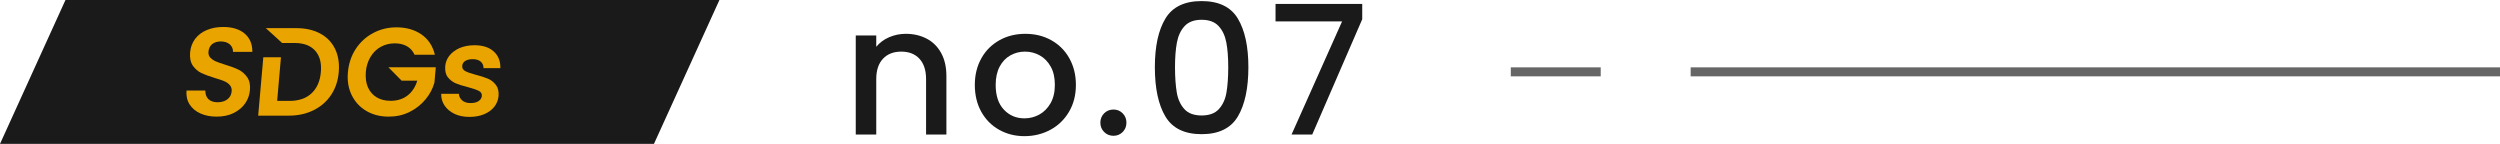
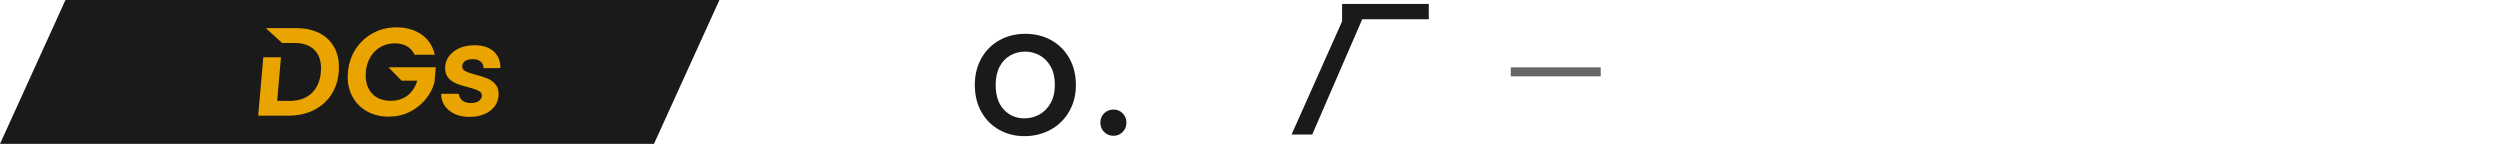
<svg xmlns="http://www.w3.org/2000/svg" id="uuid-e8a773d3-a0f2-4a63-af19-713a22939601" viewBox="0 0 278 16">
  <defs>
    <style>.uuid-d5c9dce7-80af-4814-84de-90f25e75aa06{stroke:#666;stroke-miterlimit:10;}.uuid-d5c9dce7-80af-4814-84de-90f25e75aa06,.uuid-5991f703-3ca1-443a-bea4-c8f1f1fca578{fill:none;}.uuid-d25aacac-5ef1-42c4-a2a9-8b7ae5e241f7{fill:#e9a400;}.uuid-1565e649-fd5a-4f4d-98e9-43d37f7fa11a{fill:#1a1a1a;}</style>
  </defs>
  <g id="uuid-7a6b7105-46ae-423c-9cbc-4e1765f03a58">
    <g>
      <g>
-         <path class="uuid-1565e649-fd5a-4f4d-98e9-43d37f7fa11a" d="M103.05,4.3c.69,.36,1.22,.89,1.61,1.6,.39,.71,.58,1.56,.58,2.56v6.5h-2.26v-6.16c0-.99-.25-1.74-.74-2.27-.49-.53-1.17-.79-2.02-.79s-1.53,.26-2.03,.79c-.5,.53-.75,1.28-.75,2.27v6.16h-2.28V3.94h2.28v1.26c.37-.45,.85-.81,1.43-1.06,.58-.25,1.2-.38,1.85-.38,.87,0,1.64,.18,2.33,.54Z" />
        <path class="uuid-1565e649-fd5a-4f4d-98e9-43d37f7fa11a" d="M111.1,14.43c-.84-.47-1.5-1.14-1.98-2-.48-.86-.72-1.86-.72-2.99s.25-2.11,.74-2.98c.49-.87,1.17-1.53,2.02-2,.85-.47,1.81-.7,2.86-.7s2.01,.23,2.86,.7c.85,.47,1.53,1.13,2.02,2,.49,.87,.74,1.86,.74,2.98s-.25,2.11-.76,2.98c-.51,.87-1.2,1.54-2.07,2.01-.87,.47-1.84,.71-2.89,.71s-1.98-.24-2.82-.71Zm4.47-1.69c.51-.28,.93-.7,1.25-1.26,.32-.56,.48-1.24,.48-2.04s-.15-1.48-.46-2.03c-.31-.55-.71-.97-1.22-1.25-.51-.28-1.05-.42-1.64-.42s-1.13,.14-1.63,.42-.9,.7-1.19,1.25c-.29,.55-.44,1.23-.44,2.03,0,1.19,.3,2.1,.91,2.75,.61,.65,1.37,.97,2.29,.97,.59,0,1.14-.14,1.65-.42Z" />
        <path class="uuid-1565e649-fd5a-4f4d-98e9-43d37f7fa11a" d="M122.78,14.68c-.28-.28-.42-.63-.42-1.04s.14-.76,.42-1.04c.28-.28,.63-.42,1.04-.42s.74,.14,1.02,.42c.28,.28,.42,.63,.42,1.04s-.14,.76-.42,1.04c-.28,.28-.62,.42-1.02,.42s-.76-.14-1.04-.42Z" />
-         <path class="uuid-1565e649-fd5a-4f4d-98e9-43d37f7fa11a" d="M129.59,2.07c.78-1.3,2.12-1.95,4.03-1.95s3.25,.65,4.03,1.95c.78,1.3,1.17,3.1,1.17,5.41s-.39,4.16-1.17,5.47c-.78,1.31-2.12,1.97-4.03,1.97s-3.25-.66-4.03-1.97c-.78-1.31-1.17-3.14-1.17-5.47s.39-4.11,1.17-5.41Zm6.78,2.67c-.14-.75-.42-1.36-.85-1.83s-1.06-.71-1.9-.71-1.47,.24-1.9,.71-.71,1.08-.85,1.83-.21,1.66-.21,2.74,.07,2.06,.2,2.82c.13,.76,.42,1.37,.85,1.84,.43,.47,1.07,.7,1.91,.7s1.48-.23,1.91-.7c.43-.47,.72-1.08,.85-1.84,.13-.76,.2-1.7,.2-2.82s-.07-1.99-.21-2.74Z" />
-         <path class="uuid-1565e649-fd5a-4f4d-98e9-43d37f7fa11a" d="M151.48,2.14l-5.56,12.82h-2.3l5.62-12.58h-7.4V.44h9.64v1.7Z" />
+         <path class="uuid-1565e649-fd5a-4f4d-98e9-43d37f7fa11a" d="M151.48,2.14l-5.56,12.82h-2.3l5.62-12.58V.44h9.64v1.7Z" />
      </g>
      <line class="uuid-d5c9dce7-80af-4814-84de-90f25e75aa06" x1="168" y1="7.99" x2="178" y2="7.99" />
-       <line class="uuid-d5c9dce7-80af-4814-84de-90f25e75aa06" x1="188" y1="7.99" x2="278" y2="7.99" />
      <g>
        <polygon class="uuid-1565e649-fd5a-4f4d-98e9-43d37f7fa11a" points="72.72 16 0 16 7.28 0 80 0 72.72 16" />
        <g>
          <g>
-             <path class="uuid-d25aacac-5ef1-42c4-a2a9-8b7ae5e241f7" d="M22.29,12.62c-.52-.23-.92-.57-1.2-1-.28-.44-.4-.95-.35-1.55h2.09c0,.4,.11,.72,.34,.95,.24,.23,.58,.35,1.02,.35s.82-.11,1.1-.33c.28-.22,.43-.5,.47-.86,.03-.29-.04-.53-.2-.71-.16-.19-.37-.33-.62-.44-.26-.11-.61-.23-1.06-.36-.62-.19-1.11-.37-1.49-.55-.38-.18-.69-.46-.95-.82-.25-.37-.35-.86-.3-1.47,.05-.58,.24-1.08,.56-1.51,.33-.43,.76-.76,1.3-.98,.54-.23,1.15-.34,1.82-.34,1,0,1.8,.24,2.38,.73,.58,.49,.87,1.17,.86,2.04h-2.15c.01-.33-.11-.61-.35-.83-.25-.22-.59-.33-1.02-.33-.38,0-.69,.1-.94,.29-.25,.2-.38,.48-.42,.85-.02,.26,.04,.48,.2,.65,.16,.17,.36,.31,.6,.42,.25,.11,.6,.23,1.05,.37,.62,.19,1.12,.37,1.5,.56,.38,.19,.7,.47,.96,.84,.26,.37,.36,.86,.3,1.46-.05,.52-.22,1-.53,1.45-.31,.45-.74,.8-1.28,1.07-.54,.27-1.17,.4-1.89,.4-.68,0-1.28-.12-1.8-.35Z" />
            <path class="uuid-d25aacac-5ef1-42c4-a2a9-8b7ae5e241f7" d="M31.24,6.39l-.42,4.83h1.38c1.02,0,1.84-.28,2.44-.84s.95-1.34,1.04-2.36-.12-1.81-.63-2.38c-.51-.57-1.27-.86-2.3-.86h-1.38l-1.81-1.65h3.4c1.02,0,1.9,.2,2.65,.6,.74,.4,1.29,.97,1.65,1.71,.36,.74,.49,1.6,.41,2.57s-.37,1.83-.86,2.56c-.49,.73-1.14,1.29-1.95,1.69-.81,.4-1.73,.6-2.75,.6h-3.4l.57-6.49h1.95Z" />
            <path class="uuid-d25aacac-5ef1-42c4-a2a9-8b7ae5e241f7" d="M46.09,6.07c-.19-.41-.47-.72-.84-.93-.37-.21-.82-.32-1.34-.32-.58,0-1.1,.13-1.57,.39-.47,.26-.85,.63-1.14,1.12-.29,.48-.47,1.04-.52,1.67s.02,1.22,.23,1.7c.21,.48,.54,.86,.97,1.12,.43,.26,.95,.39,1.56,.39,.74,0,1.37-.2,1.88-.59,.51-.4,.87-.95,1.08-1.65h-1.74l-1.47-1.49h5.27l-.15,1.7c-.19,.68-.52,1.31-1,1.88-.48,.58-1.07,1.04-1.77,1.39-.7,.35-1.48,.52-2.31,.52-.94,0-1.77-.21-2.49-.63-.72-.42-1.26-1.01-1.63-1.76s-.51-1.61-.42-2.57,.38-1.82,.87-2.57c.5-.76,1.15-1.35,1.94-1.77,.79-.42,1.66-.63,2.59-.63,1.1,0,2.03,.27,2.79,.8,.76,.53,1.25,1.29,1.48,2.25h-2.25Z" />
            <path class="uuid-d25aacac-5ef1-42c4-a2a9-8b7ae5e241f7" d="M50.54,12.66c-.48-.23-.85-.54-1.11-.93-.26-.39-.38-.82-.37-1.3h1.97c.01,.3,.14,.54,.37,.74,.24,.2,.55,.29,.93,.29s.67-.07,.89-.22c.22-.15,.34-.34,.36-.57,.02-.25-.09-.44-.33-.56-.24-.13-.64-.26-1.18-.41-.56-.14-1.02-.28-1.38-.43-.35-.15-.65-.38-.89-.68-.24-.31-.33-.72-.29-1.24,.04-.43,.19-.82,.47-1.17,.28-.35,.66-.63,1.13-.84,.48-.2,1.03-.31,1.65-.31,.92,0,1.63,.23,2.14,.69,.51,.46,.76,1.08,.74,1.86h-1.87c0-.31-.11-.55-.32-.73-.21-.18-.51-.27-.89-.27-.35,0-.63,.07-.83,.2-.2,.13-.31,.31-.33,.54-.02,.26,.09,.46,.34,.59,.25,.13,.64,.27,1.18,.41,.55,.14,.99,.28,1.34,.43,.35,.15,.64,.38,.88,.69,.24,.31,.34,.72,.3,1.23-.04,.45-.2,.85-.47,1.2-.28,.35-.65,.63-1.13,.83-.48,.2-1.02,.3-1.64,.3s-1.19-.11-1.67-.34Z" />
          </g>
          <rect class="uuid-5991f703-3ca1-443a-bea4-c8f1f1fca578" x="20.27" y="3" width="35.83" height="10" />
        </g>
      </g>
    </g>
  </g>
</svg>